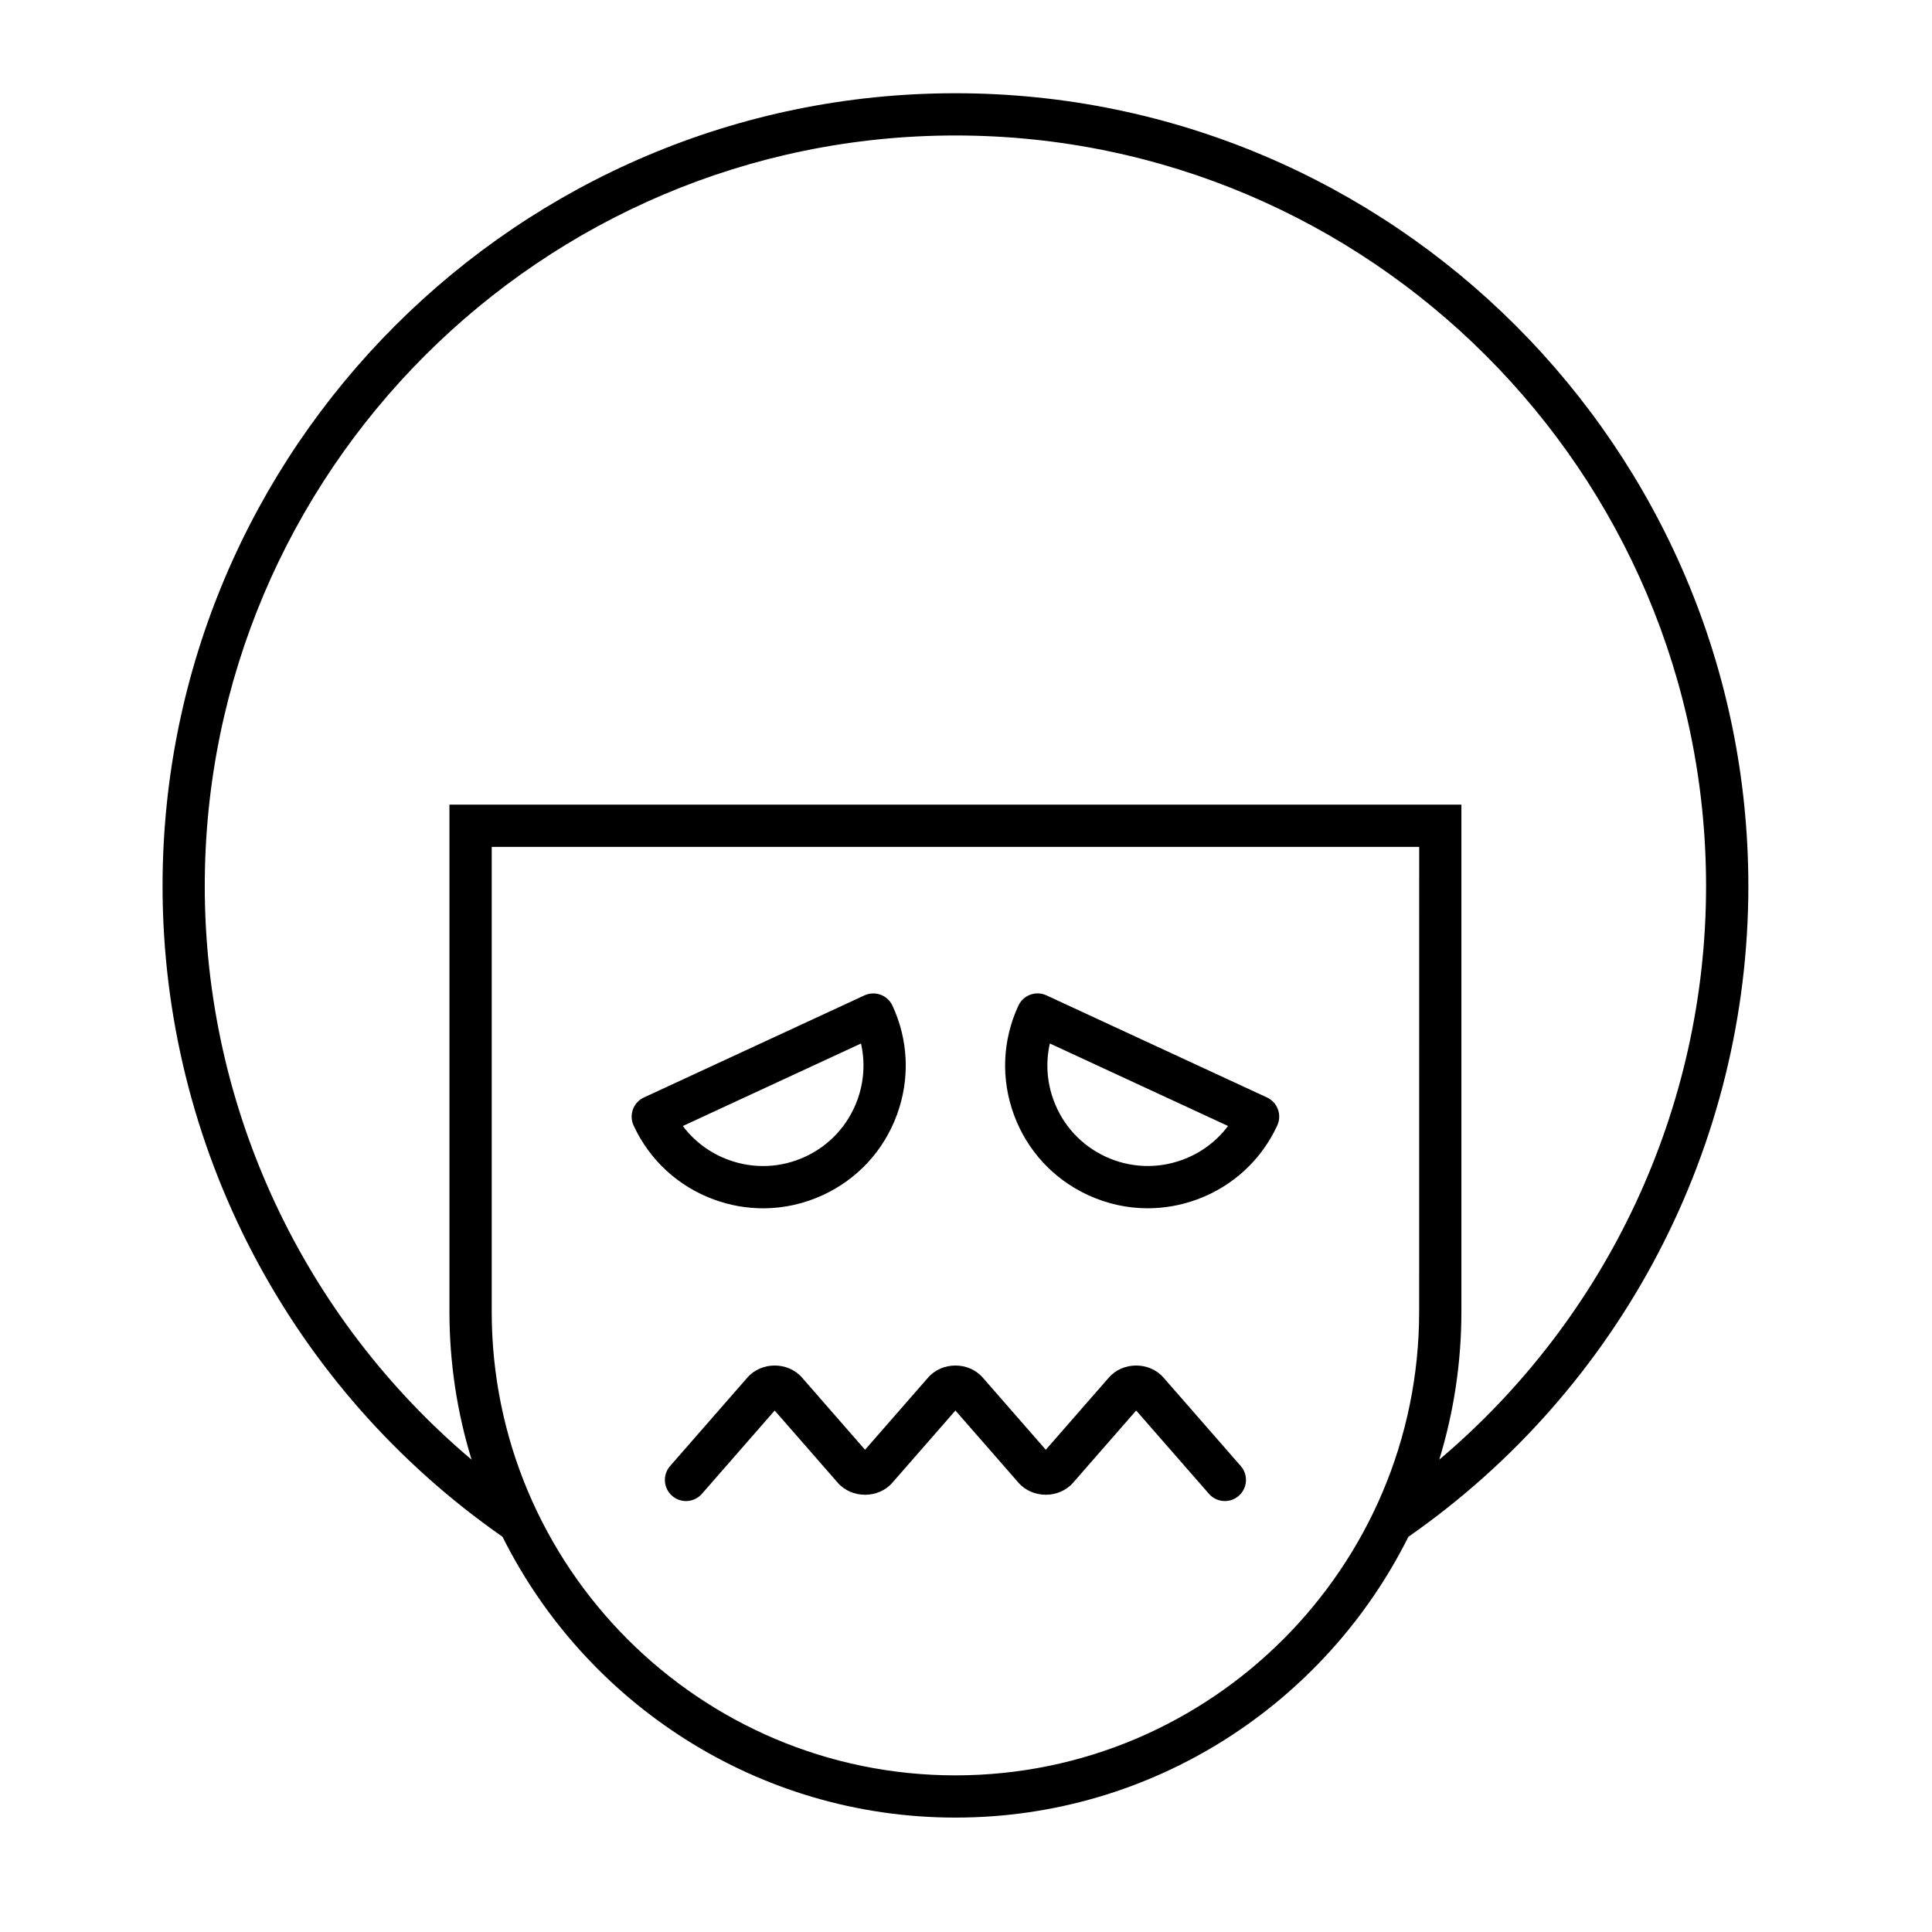
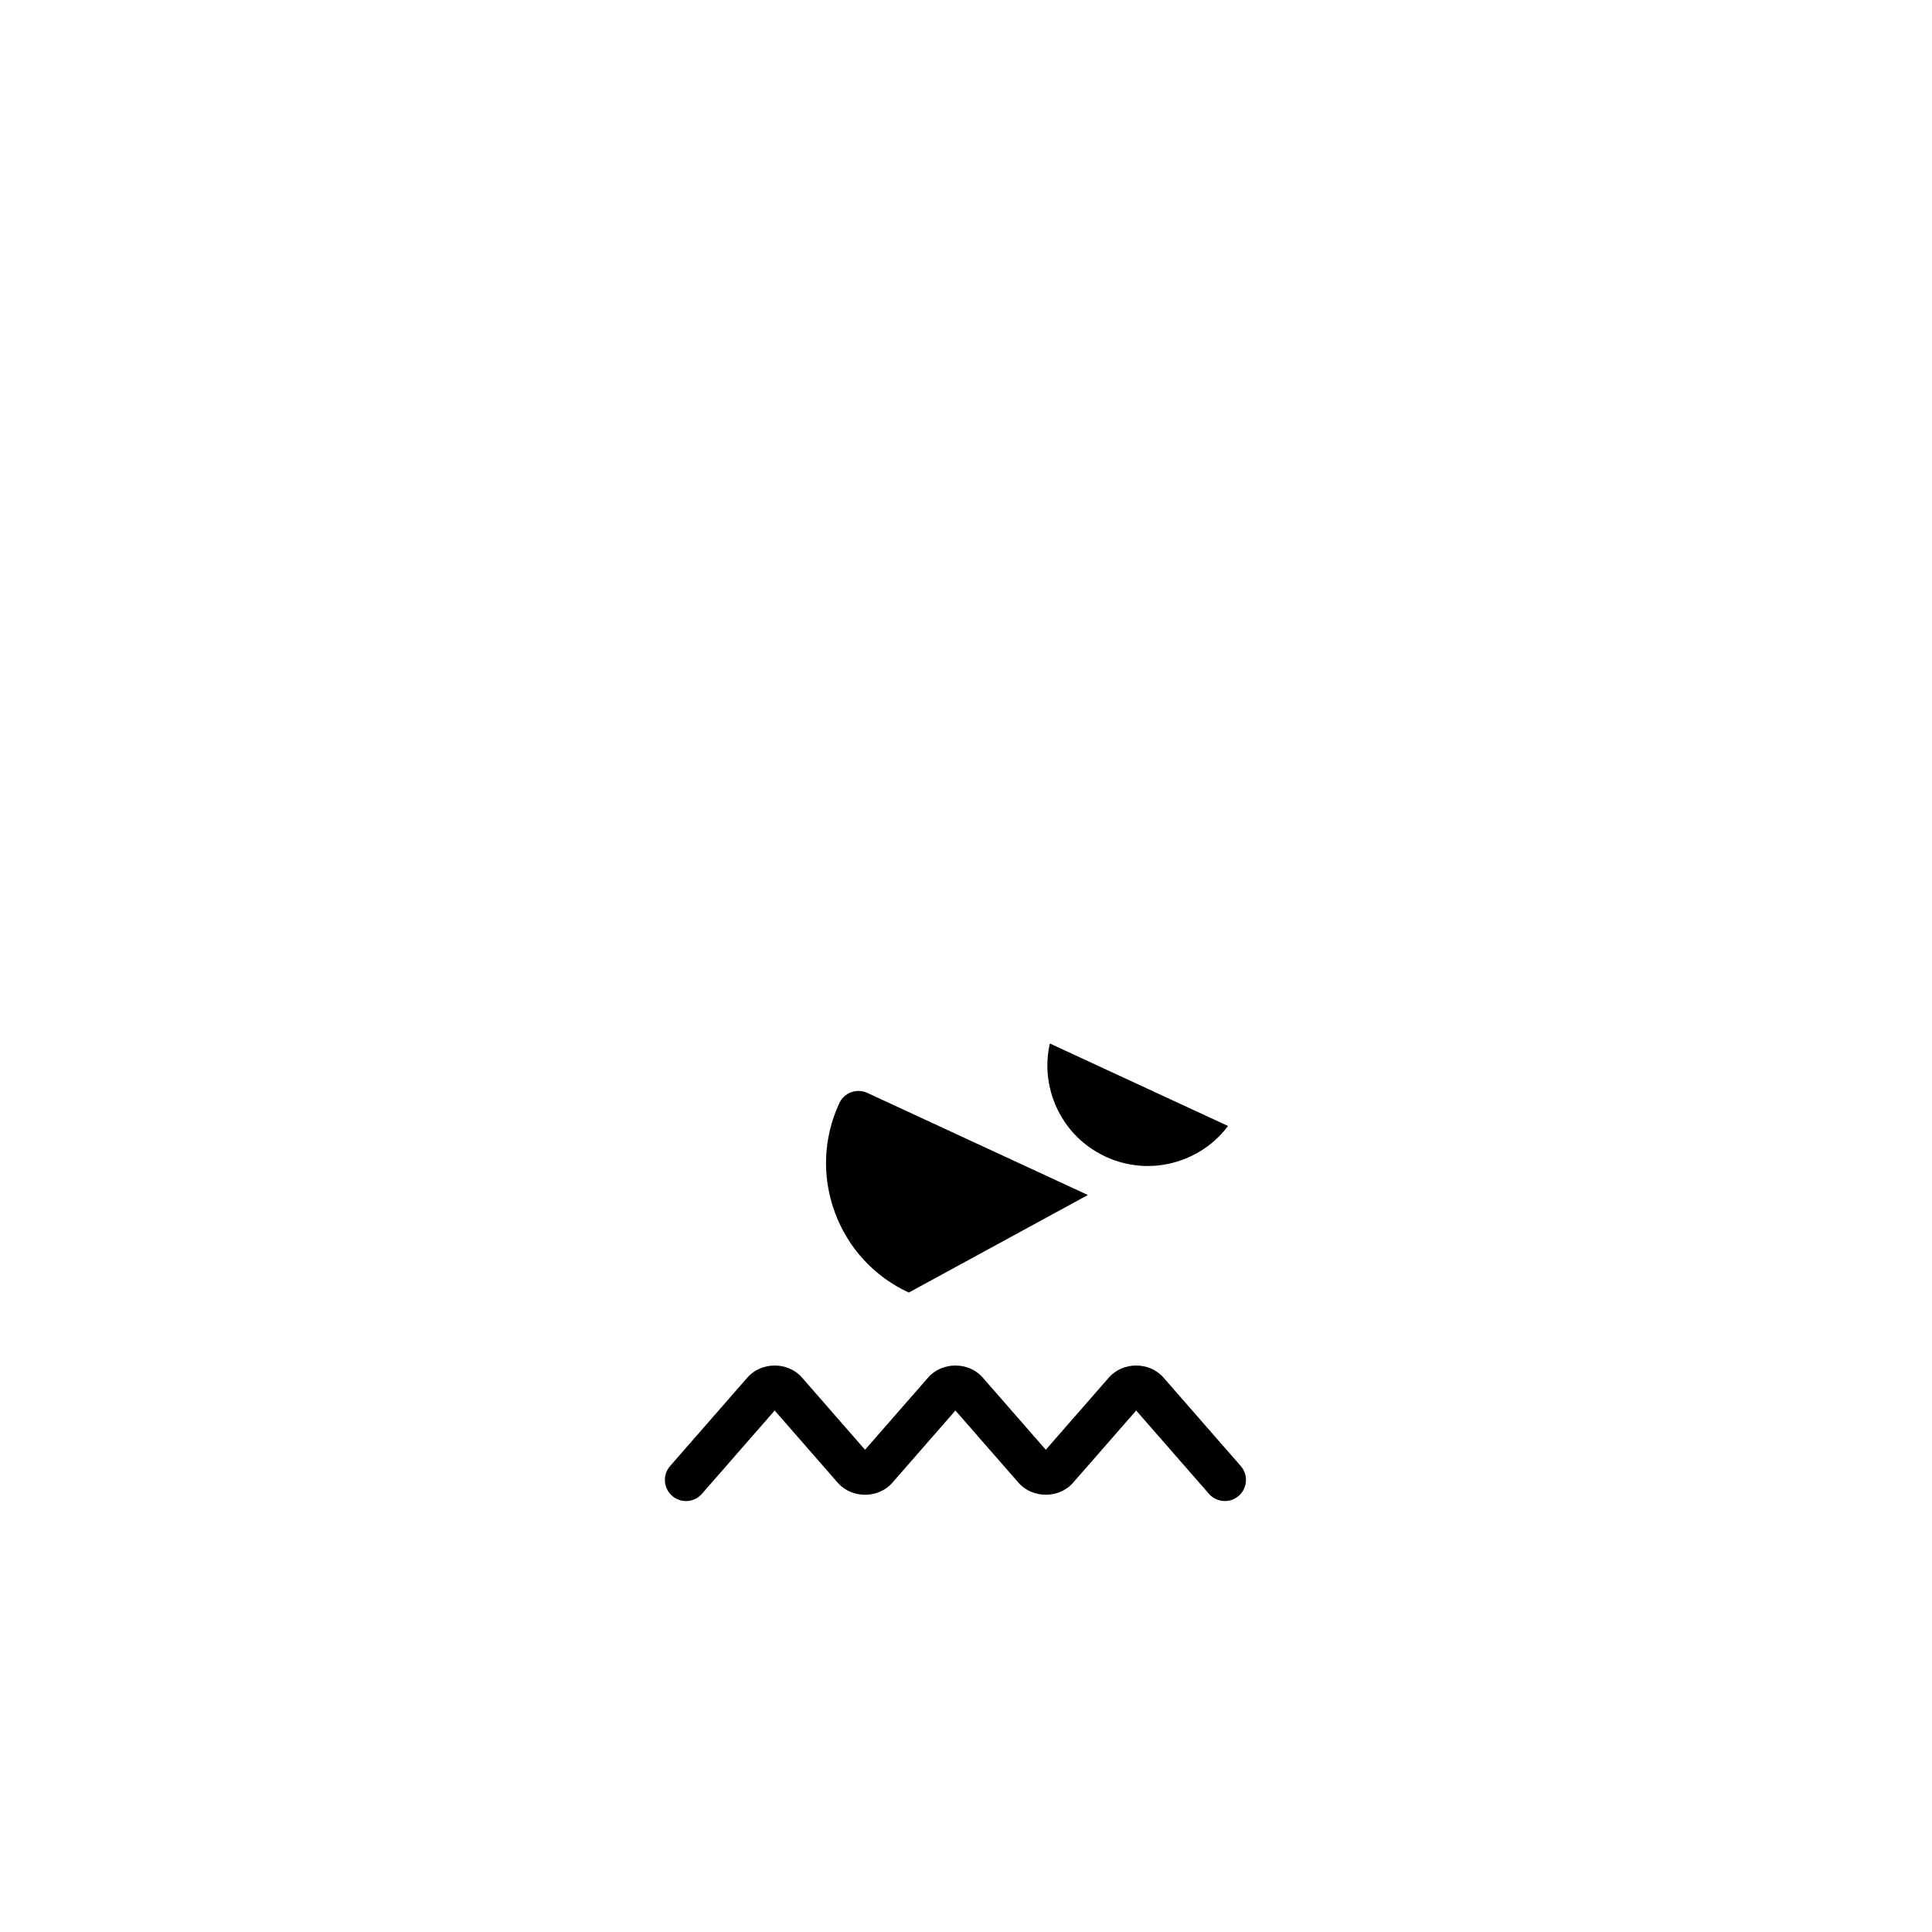
<svg xmlns="http://www.w3.org/2000/svg" fill="#000000" width="800px" height="800px" version="1.1" viewBox="144 144 512 512">
  <g>
-     <path d="m397.2 168.71c-115.86 0-210.12 94.262-210.12 210.12 0 68.77 33.664 133.09 90.094 172.43 21.996 44.066 67.523 74.418 120.03 74.418 52.504 0 98.031-30.348 120.03-74.41 56.43-39.348 90.098-103.67 90.098-172.44 0-115.86-94.262-210.12-210.12-210.12zm122.89 322.89c0 67.762-55.129 122.89-122.89 122.89s-122.89-55.129-122.89-122.89v-123.16h245.79zm5.328 39.223c3.805-12.414 5.867-25.578 5.867-39.223v-134.36h-268.18v134.36c0 13.641 2.062 26.809 5.867 39.223-44.559-37.625-70.707-93.062-70.707-151.99 0-109.69 89.242-198.93 198.93-198.93s198.93 89.242 198.93 198.93c0 58.926-26.148 114.36-70.707 151.99z" />
-     <path d="m333.19 461.88c4.246 1.559 8.652 2.336 13.047 2.336 5.41 0 10.805-1.18 15.859-3.519 9.164-4.242 16.125-11.797 19.605-21.277 3.477-9.48 3.059-19.746-1.188-28.906-1.297-2.805-4.621-4.019-7.43-2.727l-58.445 27.059c-2.805 1.301-4.027 4.625-2.727 7.43 4.242 9.164 11.797 16.125 21.277 19.605zm38.984-41.34c1.129 4.957 0.805 10.137-0.984 15.02-2.449 6.668-7.352 11.988-13.801 14.977-6.445 2.988-13.668 3.281-20.344 0.832-4.883-1.793-9.043-4.902-12.09-8.965z" />
-     <path d="m432.3 460.69c5.059 2.344 10.453 3.519 15.863 3.519 4.391 0 8.797-0.777 13.047-2.336 9.48-3.481 17.035-10.441 21.277-19.605 1.301-2.805 0.078-6.133-2.727-7.43l-58.445-27.059c-2.789-1.297-6.133-0.078-7.43 2.727-4.246 9.164-4.664 19.43-1.188 28.906 3.477 9.477 10.438 17.035 19.602 21.277zm-10.078-40.156 47.219 21.863c-3.047 4.066-7.207 7.172-12.09 8.965-6.676 2.449-13.895 2.152-20.348-0.832-6.449-2.988-11.348-8.305-13.797-14.977-1.793-4.883-2.113-10.062-0.984-15.02z" />
+     <path d="m432.3 460.69l-58.445-27.059c-2.789-1.297-6.133-0.078-7.43 2.727-4.246 9.164-4.664 19.43-1.188 28.906 3.477 9.477 10.438 17.035 19.602 21.277zm-10.078-40.156 47.219 21.863c-3.047 4.066-7.207 7.172-12.09 8.965-6.676 2.449-13.895 2.152-20.348-0.832-6.449-2.988-11.348-8.305-13.797-14.977-1.793-4.883-2.113-10.062-0.984-15.02z" />
    <path d="m356.53 509.06c-3.707-4.242-10.754-4.242-14.457 0l-20.488 23.453c-2.035 2.324-1.797 5.863 0.531 7.898 2.332 2.039 5.863 1.801 7.898-0.531l19.285-22.074 16.723 19.145c3.707 4.238 10.746 4.238 14.453-0.004l16.723-19.145 16.723 19.145c3.707 4.238 10.746 4.238 14.453-0.004l16.723-19.141 19.285 22.074c1.105 1.27 2.656 1.918 4.219 1.918 1.305 0 2.617-0.453 3.68-1.383 2.328-2.035 2.566-5.57 0.531-7.898l-20.488-23.453c-3.707-4.242-10.754-4.242-14.457 0l-16.723 19.141-16.719-19.141c-3.707-4.242-10.754-4.242-14.457 0l-16.723 19.141z" />
  </g>
</svg>